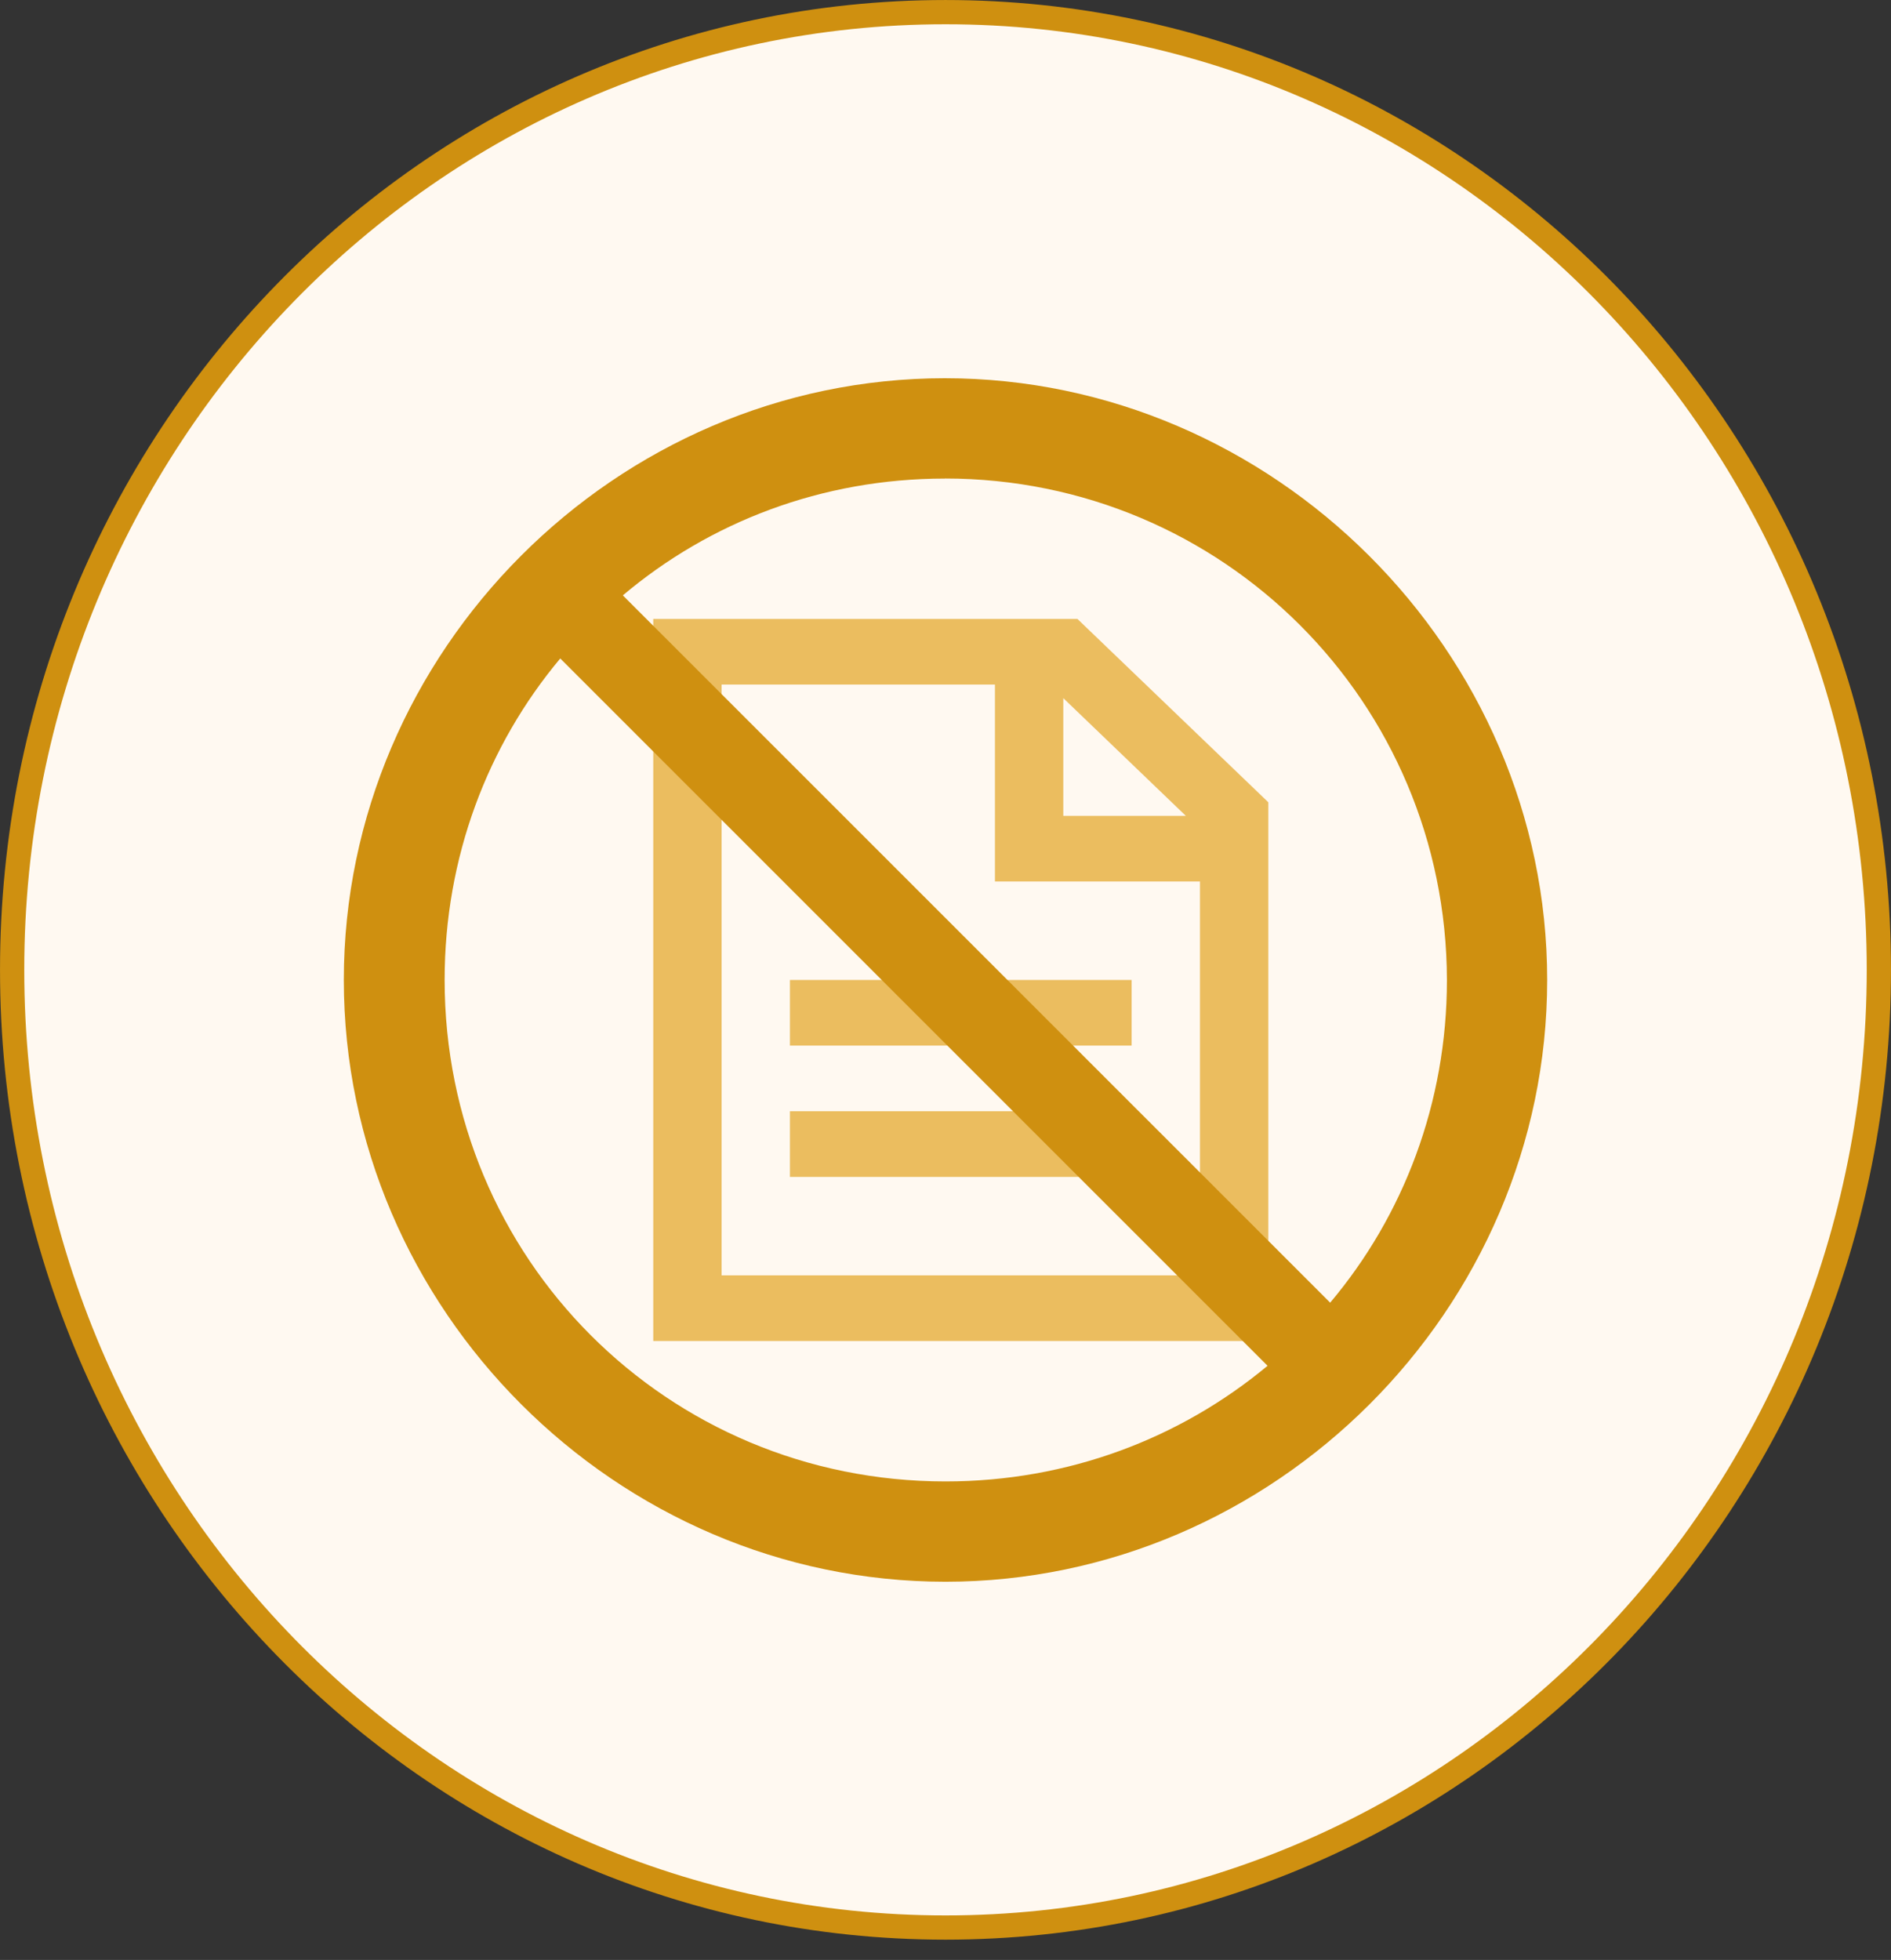
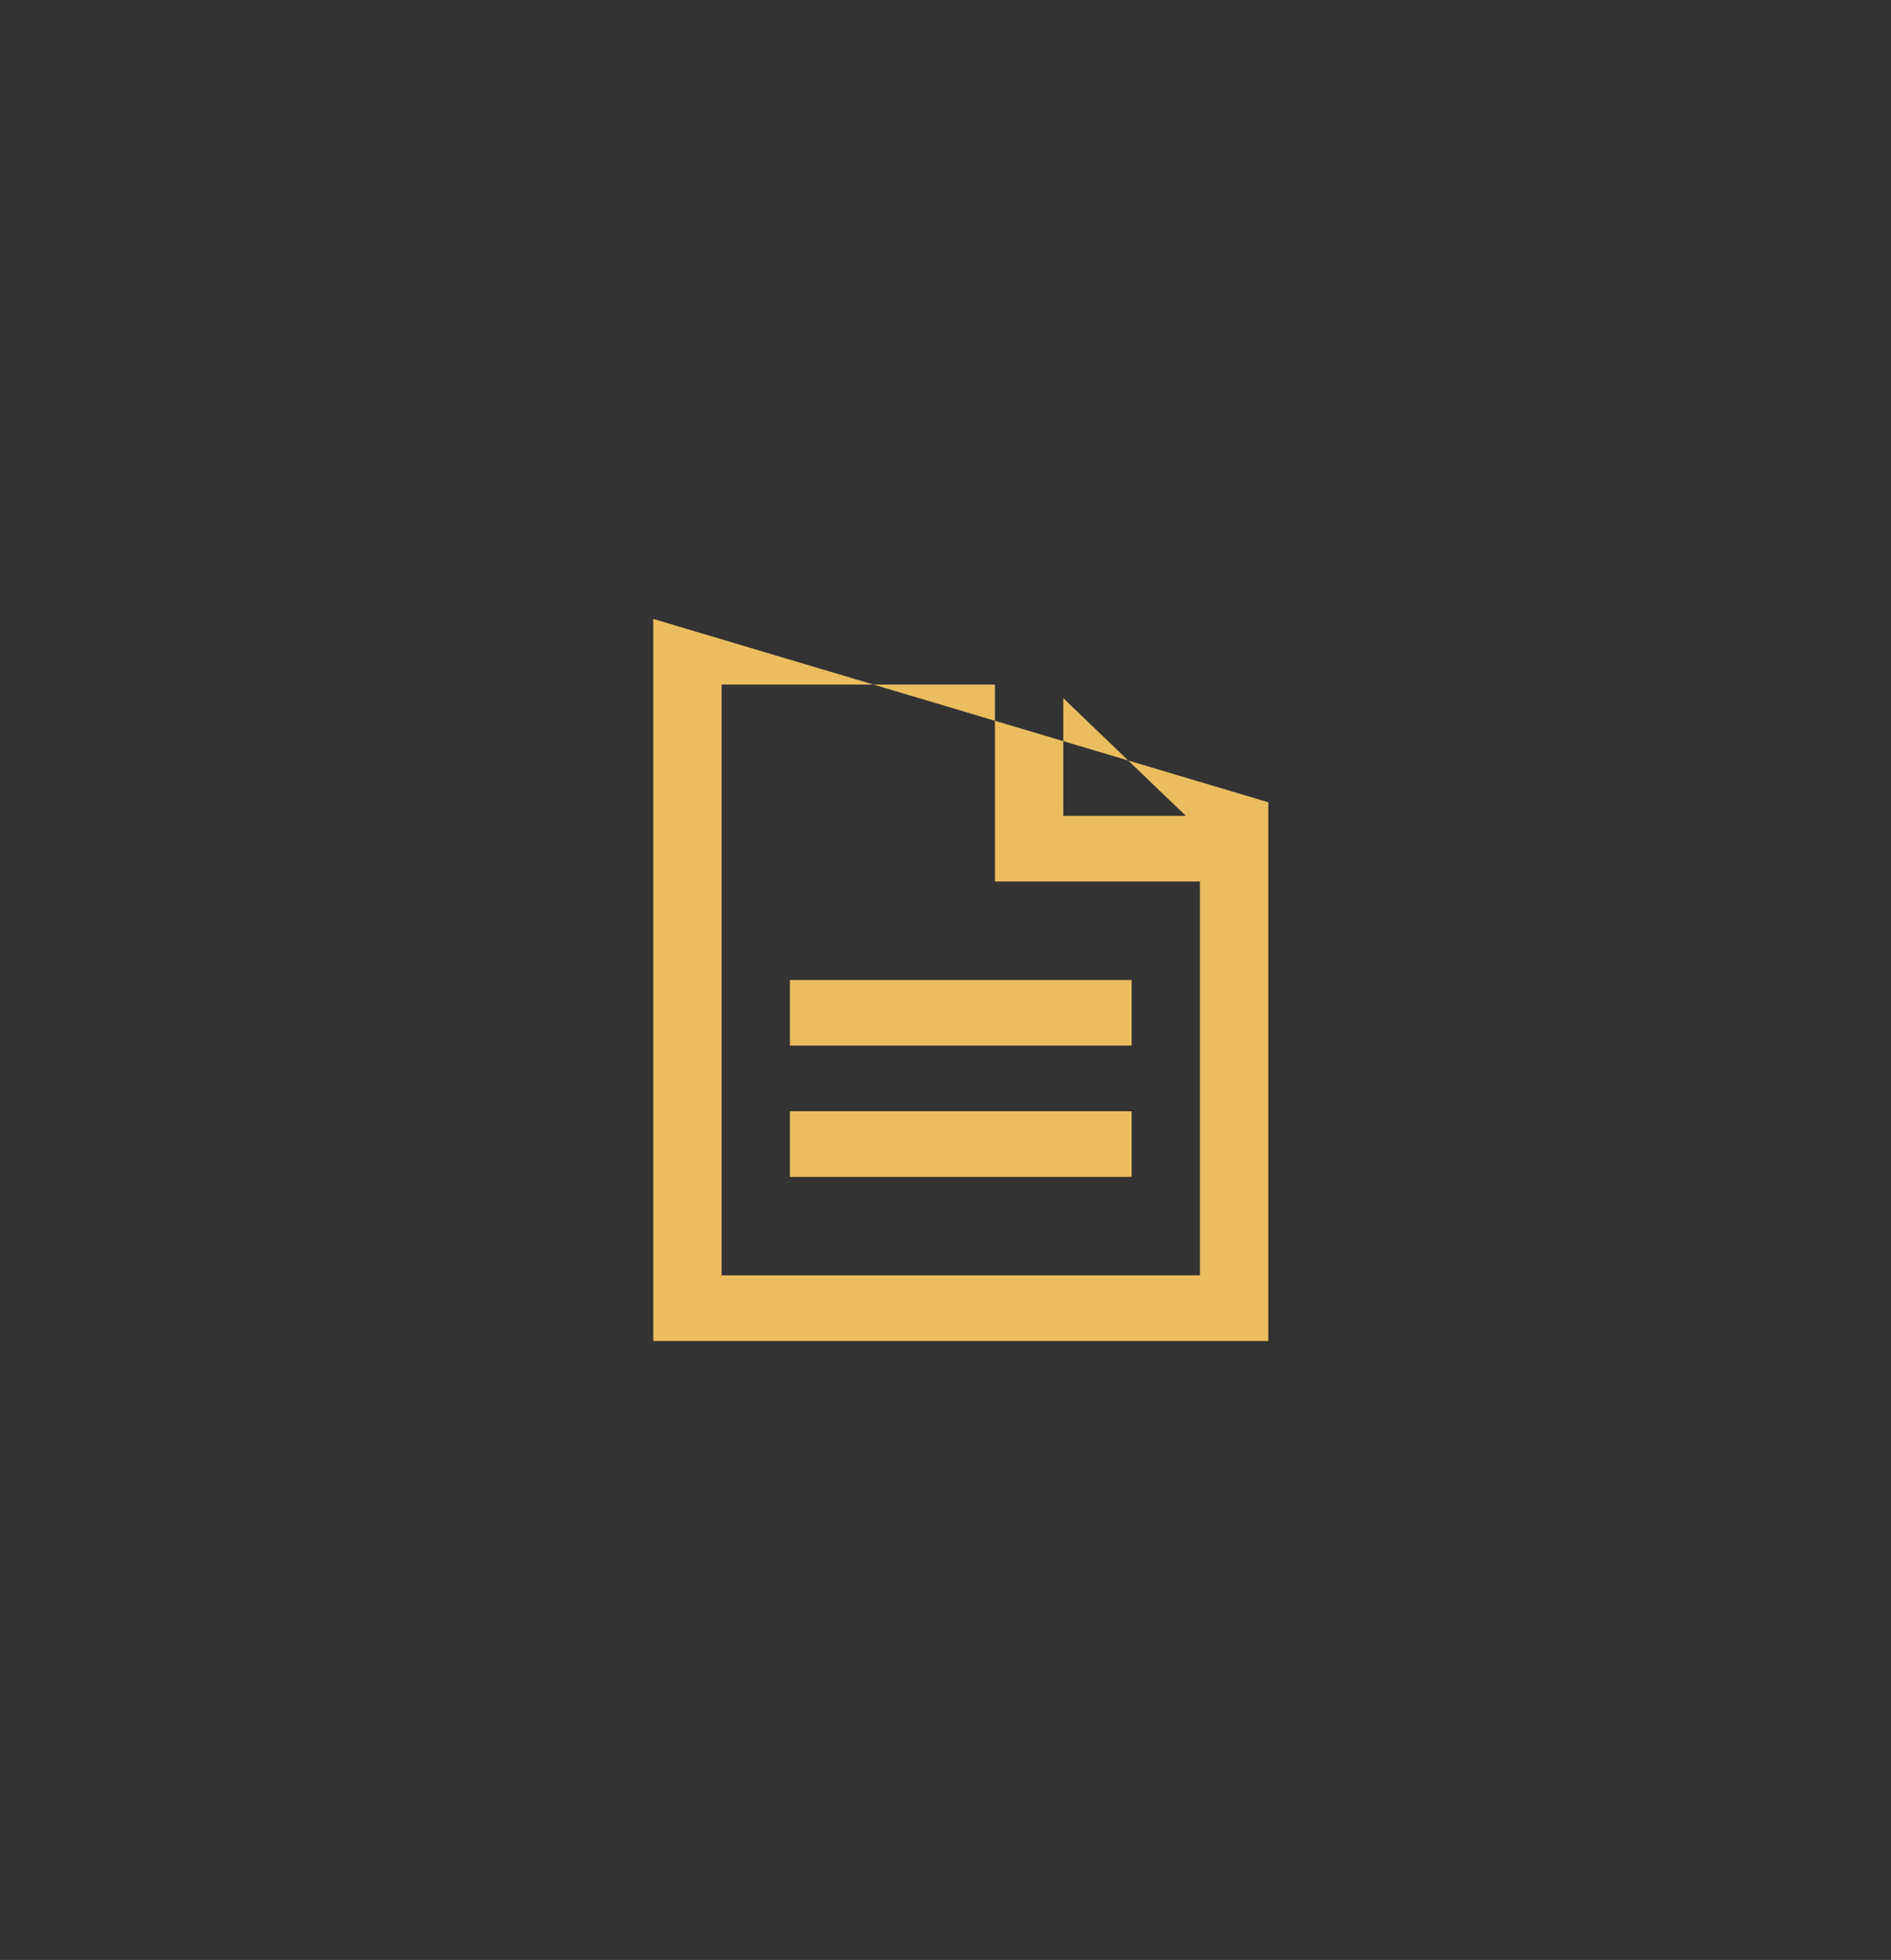
<svg xmlns="http://www.w3.org/2000/svg" width="55" height="57" viewBox="0 0 55 57" fill="none">
  <rect x="0" y="0" width="55" height="57" fill="#333333" stroke="none" />
-   <path d="M54.647 28.205C54.647 43.596 42.485 56.058 27.5 56.058C12.515 56.058 0.353 43.596 0.353 28.205C0.353 12.814 12.515 0.353 27.5 0.353C42.485 0.353 54.647 12.814 54.647 28.205Z" fill="#FFF9F1" stroke="#CF9010" stroke-width="0.705" />
-   <path d="M19 18H31.337L36.889 23.332V39H19V18ZM34.49 23.727L30.926 20.304V23.727H34.49ZM28.938 19.909H20.988V37.091H34.901V25.636H28.938V19.909ZM22.975 28.5H32.914V30.409H22.975V28.5ZM22.975 32.318H32.914V34.227H22.975V32.318Z" fill="#EBBD5F" />
-   <path d="M27.5 46.001C37.056 46.001 45 38.074 45 28.5C45 18.944 37.039 11 27.482 11C17.909 11 10 18.944 10 28.5C10 38.074 17.926 46.001 27.5 46.001ZM27.483 13.916C35.565 13.916 42.067 20.419 42.084 28.5C42.084 32.086 40.814 35.363 38.688 37.885L18.115 17.315C20.637 15.187 23.896 13.918 27.483 13.918M27.5 43.084C19.401 43.084 12.932 36.598 12.932 28.5C12.932 24.932 14.184 21.672 16.295 19.15L36.867 39.721C34.328 41.832 31.068 43.084 27.5 43.084Z" fill="#CF9010" />
+   <path d="M19 18L36.889 23.332V39H19V18ZM34.49 23.727L30.926 20.304V23.727H34.49ZM28.938 19.909H20.988V37.091H34.901V25.636H28.938V19.909ZM22.975 28.5H32.914V30.409H22.975V28.5ZM22.975 32.318H32.914V34.227H22.975V32.318Z" fill="#EBBD5F" />
</svg>